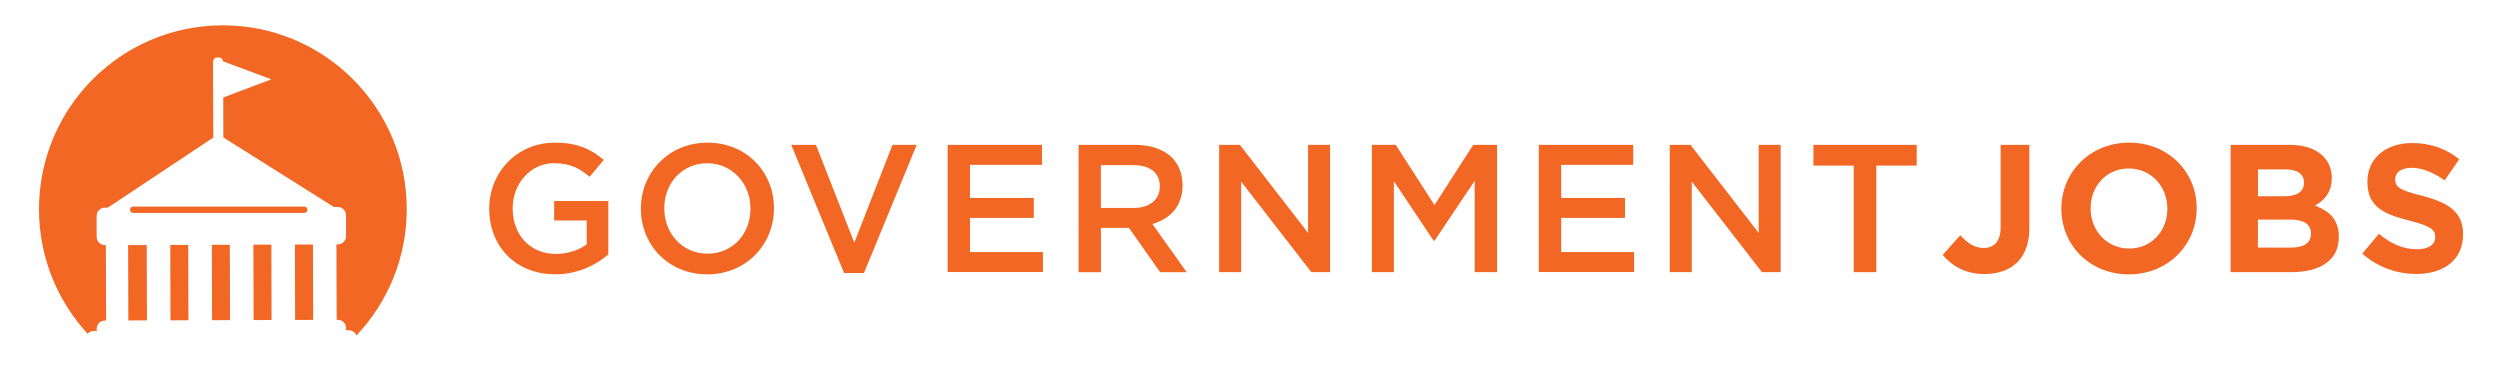
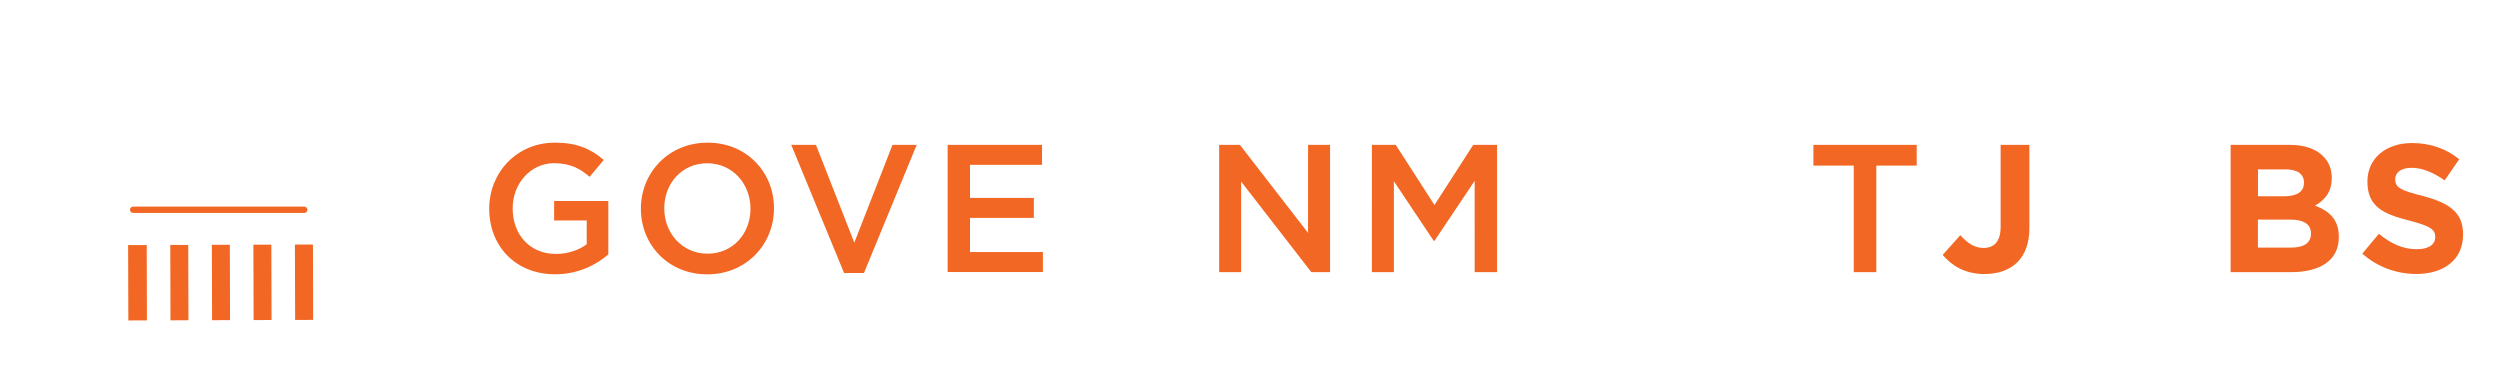
<svg xmlns="http://www.w3.org/2000/svg" version="1.1" id="Layer_1" x="0px" y="0px" viewBox="0 0 396.75 60.16" style="enable-background:new 0 0 396.75 60.16;" xml:space="preserve">
  <style type="text/css">
	.st0{fill:#F16723;}
</style>
  <g>
    <path class="st0" d="M77.64,33.15v-0.06c0-5.66,4.33-10.45,10.42-10.45c3.52,0,5.68,0.98,7.76,2.74l-2.25,2.68   c-1.56-1.33-3.09-2.16-5.66-2.16c-3.72,0-6.55,3.26-6.55,7.13v0.06c0,4.16,2.74,7.21,6.87,7.21c1.9,0,3.64-0.61,4.88-1.53v-3.78   h-5.17v-3.09h8.6v8.48c-1.99,1.7-4.85,3.15-8.43,3.15C81.79,43.53,77.64,39.03,77.64,33.15z" />
    <path class="st0" d="M101.71,33.15v-0.06c0-5.68,4.39-10.45,10.59-10.45s10.53,4.7,10.53,10.39v0.06c0,5.68-4.39,10.45-10.59,10.45   S101.71,38.83,101.71,33.15z M119.1,33.15v-0.06c0-3.92-2.86-7.18-6.87-7.18s-6.81,3.2-6.81,7.13v0.06c0,3.92,2.86,7.16,6.87,7.16   S119.1,37.07,119.1,33.15z" />
    <path class="st0" d="M125.57,22.99h3.92l6.09,15.52l6.06-15.52h3.84l-8.37,20.34h-3.15L125.57,22.99z" />
    <path class="st0" d="M150.39,22.99h14.98v3.17h-11.43v5.25h10.13v3.17h-10.13v5.42h11.57v3.17h-15.12V22.99z" />
-     <path class="st0" d="M171.17,22.99h9c2.54,0,4.53,0.75,5.83,2.02c1.07,1.1,1.67,2.6,1.67,4.36v0.06c0,3.32-1.99,5.31-4.79,6.12   l5.45,7.65h-4.21l-4.96-7.04h-4.44v7.04h-3.55V22.99z M179.91,33c2.54,0,4.15-1.33,4.15-3.38v-0.06c0-2.16-1.56-3.35-4.18-3.35   h-5.17V33H179.91z" />
    <path class="st0" d="M193.48,22.99h3.29l10.82,13.97V22.99h3.49v20.2h-2.97l-11.14-14.37v14.37h-3.49V22.99z" />
    <path class="st0" d="M217.72,22.99h3.78l6.15,9.55l6.15-9.55h3.78v20.2h-3.55V28.7l-6.38,9.52h-0.12l-6.32-9.46v14.43h-3.49V22.99z   " />
-     <path class="st0" d="M244.21,22.99h14.98v3.17h-11.43v5.25h10.13v3.17h-10.13v5.42h11.57v3.17h-15.12V22.99z" />
-     <path class="st0" d="M264.99,22.99h3.29l10.82,13.97V22.99h3.49v20.2h-2.97l-11.14-14.37v14.37h-3.49V22.99z" />
    <path class="st0" d="M294.2,26.28h-6.41v-3.29h16.39v3.29h-6.41v16.91h-3.58V26.28z" />
  </g>
  <g>
    <path class="st0" d="M308.3,40.45l2.8-3.12c1.15,1.27,2.28,2.02,3.69,2.02c1.67,0,2.71-1.01,2.71-3.35V22.99h4.56v13.22   c0,2.4-0.69,4.18-1.9,5.4c-1.24,1.24-3.06,1.88-5.25,1.88C311.76,43.48,309.68,42.09,308.3,40.45z" />
-     <path class="st0" d="M327.14,33.15v-0.06c0-5.74,4.53-10.45,10.76-10.45s10.71,4.65,10.71,10.39v0.06   c0,5.74-4.53,10.45-10.76,10.45S327.14,38.89,327.14,33.15z M343.96,33.15v-0.06c0-3.46-2.54-6.35-6.12-6.35   c-3.58,0-6.06,2.83-6.06,6.29v0.06c0,3.46,2.54,6.35,6.12,6.35S343.96,36.61,343.96,33.15z" />
    <path class="st0" d="M354.01,22.99h9.38c2.31,0,4.13,0.63,5.28,1.79c0.92,0.92,1.38,2.05,1.38,3.43v0.06   c0,2.28-1.21,3.55-2.66,4.36c2.34,0.89,3.78,2.25,3.78,4.96v0.06c0,3.69-3,5.54-7.56,5.54h-9.61V22.99z M365.64,28.96   c0-1.33-1.04-2.08-2.91-2.08h-4.39v4.27h4.1c1.96,0,3.2-0.63,3.2-2.14V28.96z M363.47,34.85h-5.14v4.44h5.28   c1.96,0,3.14-0.69,3.14-2.19v-0.06C366.76,35.69,365.75,34.85,363.47,34.85z" />
    <path class="st0" d="M374.9,40.25l2.63-3.15c1.82,1.5,3.72,2.45,6.03,2.45c1.82,0,2.91-0.72,2.91-1.9v-0.06   c0-1.13-0.69-1.7-4.07-2.57c-4.07-1.04-6.69-2.16-6.69-6.17v-0.06c0-3.66,2.94-6.09,7.07-6.09c2.94,0,5.45,0.92,7.5,2.57   l-2.31,3.35c-1.79-1.24-3.55-1.99-5.25-1.99c-1.7,0-2.6,0.78-2.6,1.76v0.06c0,1.33,0.87,1.76,4.36,2.65   c4.1,1.07,6.41,2.54,6.41,6.06v0.06c0,4.01-3.06,6.26-7.42,6.26C380.41,43.48,377.33,42.41,374.9,40.25z" />
  </g>
  <g>
    <rect x="46.82" y="38.81" transform="matrix(1 -2.736260e-03 2.736260e-03 1 -0.122 0.132)" class="st0" width="2.86" height="11.96" />
    <rect x="40.23" y="38.83" transform="matrix(1 -2.744768e-03 2.744768e-03 1 -0.123 0.115)" class="st0" width="2.85" height="11.96" />
    <path class="st0" d="M48.29,32.79H21.13c-0.28,0-0.5,0.22-0.5,0.5s0.22,0.5,0.5,0.5h27.16c0.28,0,0.5-0.22,0.5-0.5   S48.56,32.79,48.29,32.79z" />
-     <path class="st0" d="M14.89,52.52l0.51,0c-0.03-0.1-0.06-0.2-0.06-0.31l0-0.03c0-0.72,0.58-1.31,1.3-1.31l0.2,0L16.8,38.9l-0.15,0   c-0.72,0-1.31-0.58-1.31-1.3l-0.01-3.33c0-0.72,0.58-1.31,1.3-1.31l0.47,0l16.75-11.13L33.81,9.88c0-0.41,0.26-0.75,0.57-0.75   l0.45,0c0.28,0,0.5,0.26,0.56,0.6l3.71,1.38l3.97,1.48l-3.96,1.49l-3.68,1.39l0.02,6.34l17.54,11.04l0.61,0   c0.72,0,1.31,0.58,1.31,1.3l0.01,3.33c0,0.72-0.58,1.31-1.3,1.31l-0.23,0l0.04,11.96l0.18,0c0.72,0,1.31,0.58,1.31,1.3l0,0.03   c0,0.11-0.04,0.21-0.06,0.32l0.49,0c0.56,0,1.02,0.35,1.22,0.84c4.94-5.23,7.98-12.28,7.98-20.04c0-16.12-13.06-29.18-29.18-29.18   c-16.12,0-29.18,13.06-29.18,29.18c0,7.63,2.93,14.57,7.72,19.77C14.16,52.7,14.5,52.52,14.89,52.52z" />
    <rect x="20.35" y="38.89" transform="matrix(1 -2.733135e-03 2.733135e-03 1 -0.122 0.06)" class="st0" width="2.95" height="11.96" />
    <rect x="27.04" y="38.87" transform="matrix(1 -2.744768e-03 2.744768e-03 1 -0.123 0.078)" class="st0" width="2.85" height="11.96" />
    <rect x="33.64" y="38.85" transform="matrix(1 -2.744768e-03 2.744768e-03 1 -0.123 0.096)" class="st0" width="2.85" height="11.96" />
  </g>
</svg>